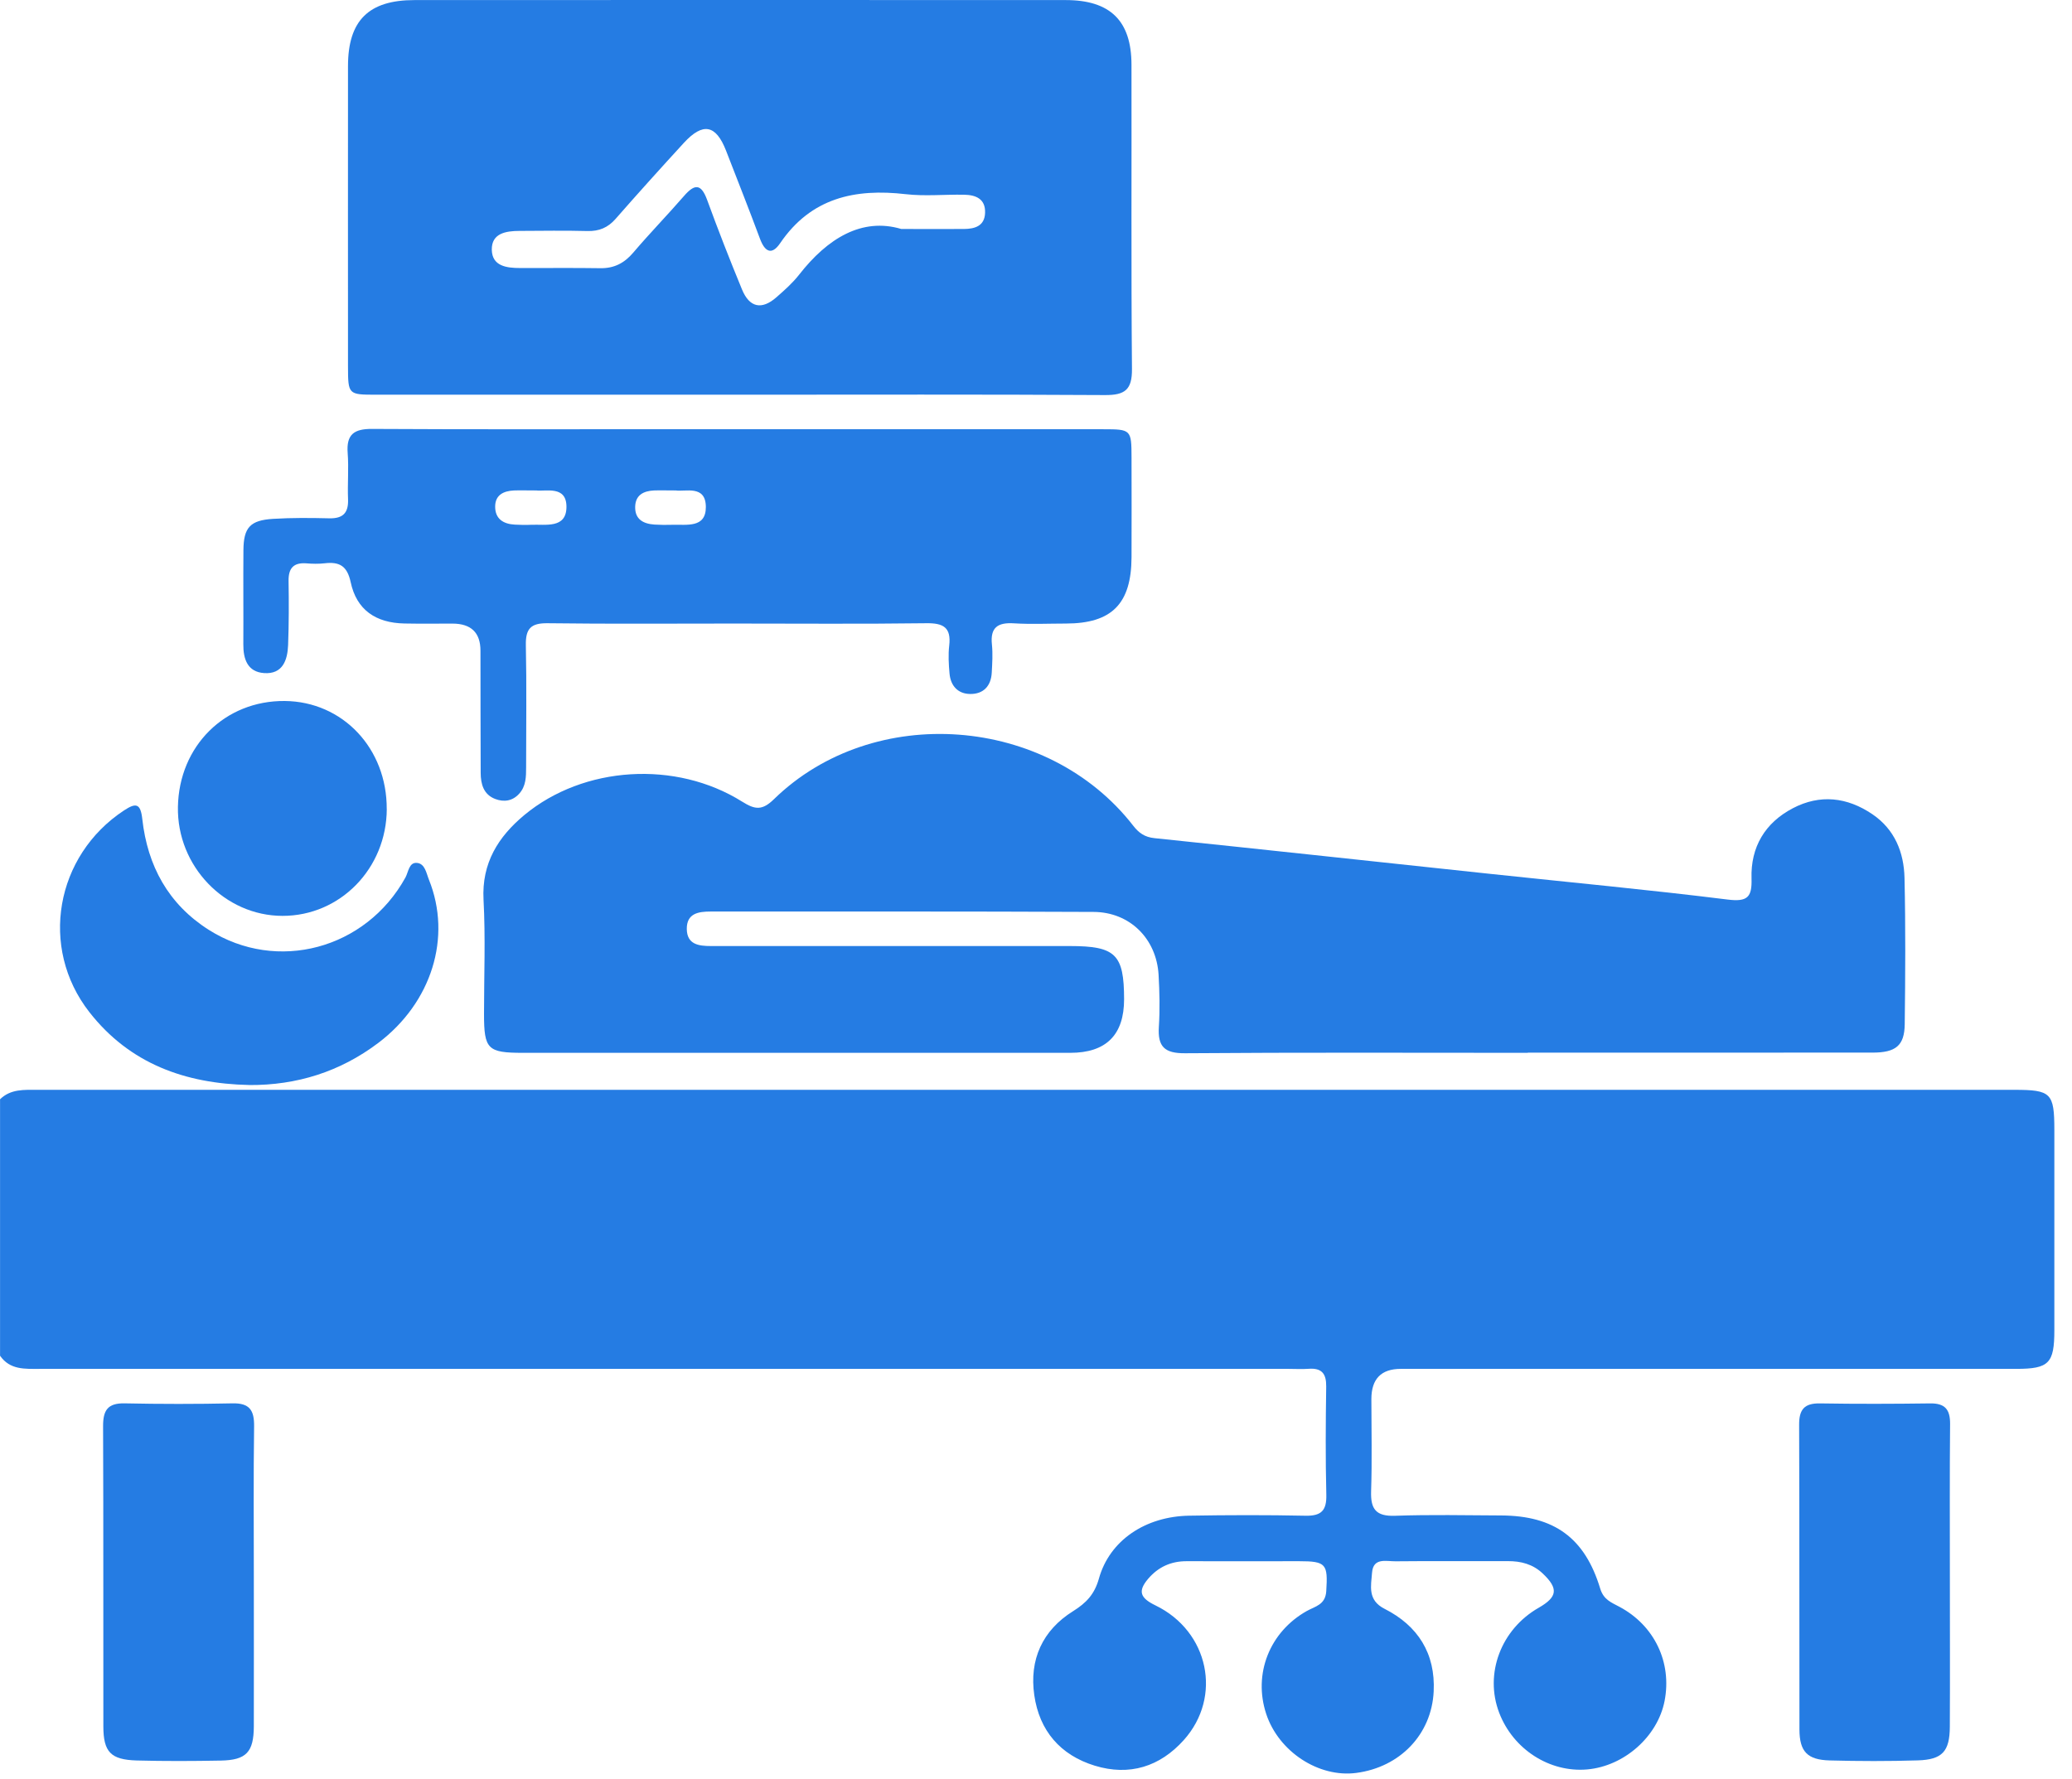
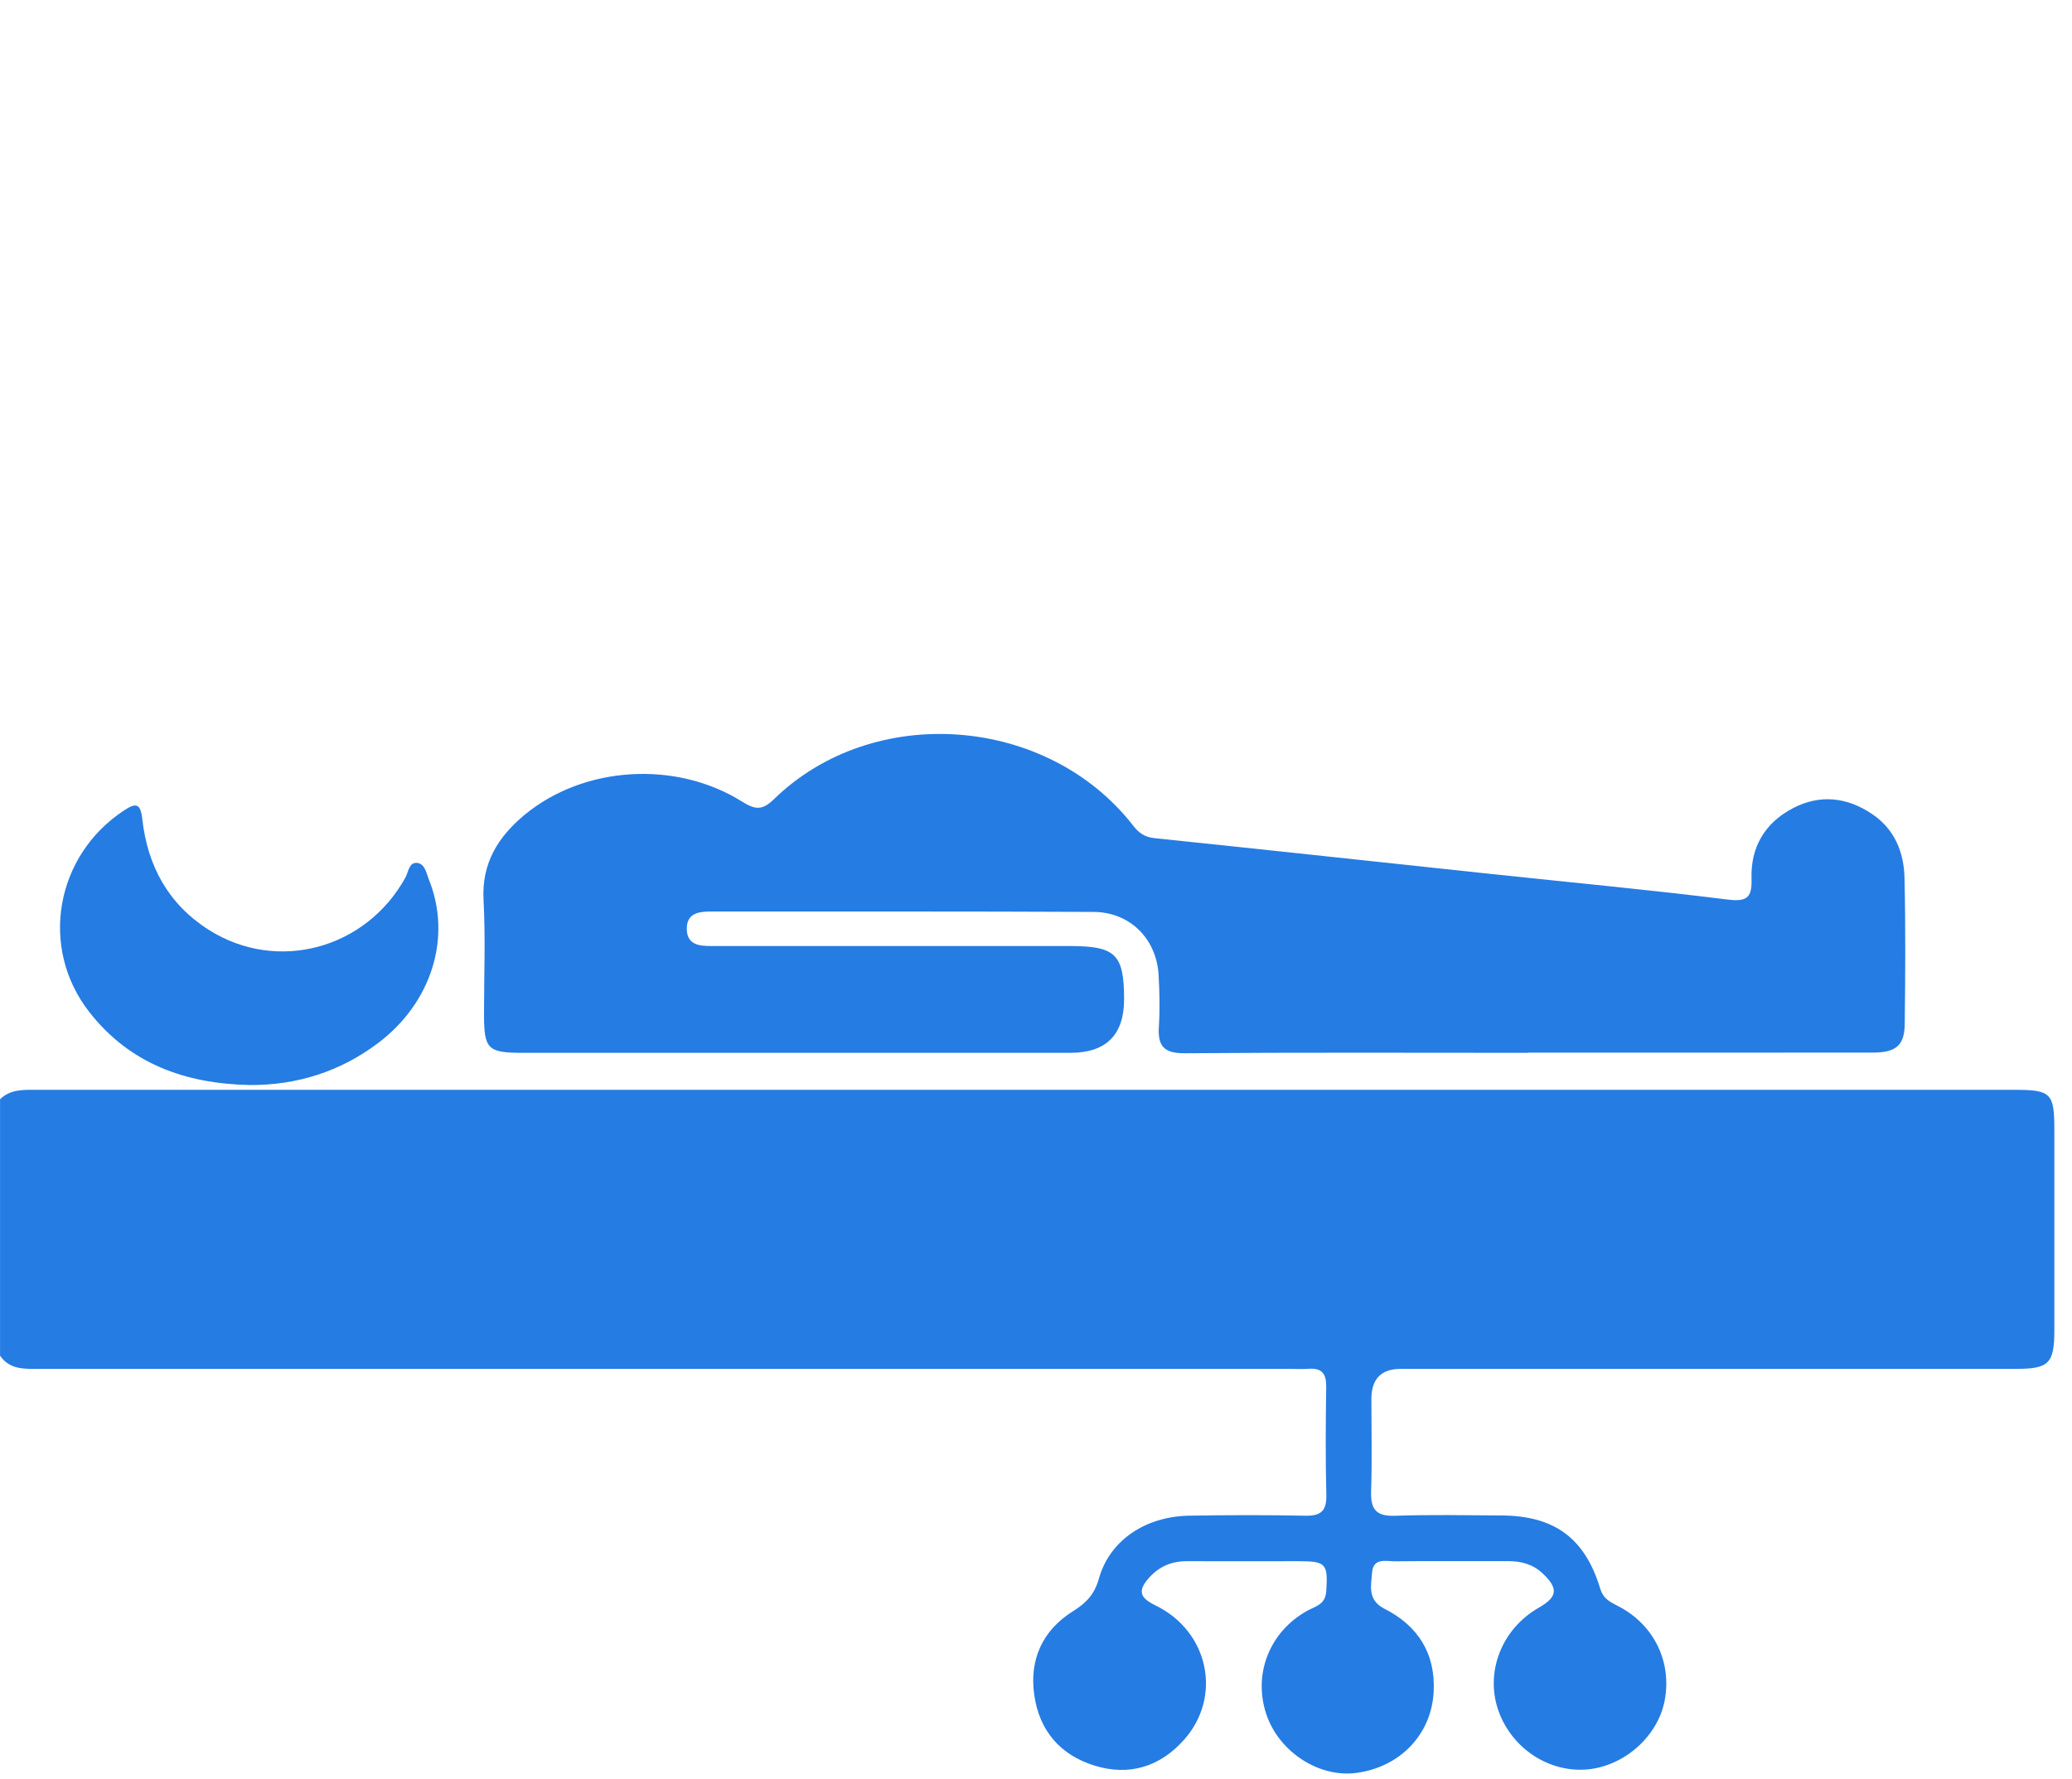
<svg xmlns="http://www.w3.org/2000/svg" width="85" height="73" viewBox="0 0 85 73" fill="none">
  <path d="M0 45.108C0.44 44.677 0.993 44.719 1.545 44.719C18.348 44.721 35.154 44.719 51.957 44.719C62.183 44.719 72.406 44.719 82.632 44.719C84.144 44.719 84.274 44.851 84.276 46.358C84.276 49.099 84.276 51.842 84.276 54.582C84.276 55.944 84.054 56.169 82.711 56.169C74.296 56.169 65.879 56.169 57.464 56.169C56.661 56.169 56.259 56.582 56.258 57.408C56.258 58.67 56.289 59.931 56.247 61.19C56.223 61.924 56.447 62.225 57.227 62.197C58.678 62.146 60.132 62.177 61.585 62.184C63.756 62.195 65.016 63.102 65.646 65.186C65.785 65.643 66.103 65.755 66.433 65.931C67.868 66.695 68.596 68.212 68.286 69.799C68 71.258 66.629 72.471 65.114 72.605C63.569 72.741 62.075 71.779 61.502 70.282C60.888 68.68 61.574 66.856 63.121 65.972C63.897 65.528 63.939 65.181 63.288 64.566C62.886 64.183 62.398 64.056 61.855 64.058C60.319 64.063 58.785 64.049 57.249 64.065C56.871 64.069 56.335 63.902 56.286 64.529C56.245 65.076 56.091 65.656 56.801 66.016C58.168 66.709 58.891 67.847 58.814 69.407C58.728 71.17 57.431 72.513 55.642 72.748C54.097 72.952 52.456 71.877 51.944 70.328C51.401 68.684 52.084 66.961 53.61 66.104C53.95 65.913 54.372 65.854 54.407 65.293C54.478 64.175 54.407 64.061 53.291 64.061C51.755 64.061 50.221 64.067 48.685 64.061C48.039 64.058 47.513 64.298 47.098 64.786C46.665 65.296 46.779 65.573 47.399 65.874C49.59 66.935 50.155 69.627 48.562 71.401C47.584 72.491 46.335 72.888 44.909 72.451C43.494 72.016 42.639 71.014 42.43 69.561C42.219 68.104 42.762 66.898 44.019 66.113C44.564 65.772 44.9 65.419 45.081 64.775C45.516 63.212 46.984 62.221 48.79 62.193C50.379 62.166 51.97 62.162 53.559 62.195C54.207 62.208 54.425 61.979 54.41 61.335C54.374 59.856 54.383 58.375 54.405 56.894C54.412 56.369 54.225 56.127 53.689 56.166C53.416 56.186 53.142 56.169 52.867 56.169C35.789 56.169 18.711 56.169 1.633 56.169C1.026 56.169 0.411 56.219 0.002 55.63V45.101L0 45.108Z" fill="#257CE3" />
  <path d="M62.677 43.201C57.99 43.201 53.302 43.181 48.617 43.218C47.773 43.225 47.489 42.948 47.54 42.137C47.586 41.427 47.569 40.711 47.529 40.001C47.443 38.52 46.351 37.425 44.859 37.419C39.624 37.394 34.389 37.405 29.152 37.403C28.651 37.403 28.168 37.478 28.174 38.12C28.183 38.759 28.666 38.819 29.168 38.819C34.075 38.819 38.98 38.819 43.888 38.819C45.767 38.819 46.111 39.159 46.114 40.999C46.114 42.467 45.377 43.201 43.905 43.201C36.422 43.201 28.939 43.201 21.456 43.201C20.001 43.201 19.856 43.056 19.856 41.603C19.856 40.04 19.92 38.476 19.836 36.917C19.757 35.412 20.439 34.335 21.513 33.441C23.942 31.426 27.724 31.186 30.449 32.896C30.972 33.223 31.264 33.267 31.748 32.795C35.831 28.812 42.971 29.351 46.487 33.88C46.722 34.184 46.964 34.351 47.36 34.392C51.959 34.871 56.559 35.37 61.157 35.86C64.396 36.206 67.64 36.509 70.87 36.911C71.69 37.014 71.877 36.814 71.853 36.049C71.813 34.757 72.406 33.764 73.545 33.166C74.661 32.581 75.775 32.707 76.811 33.41C77.729 34.034 78.105 34.975 78.129 36.025C78.175 38.025 78.162 40.027 78.138 42.027C78.127 42.904 77.773 43.192 76.815 43.192C72.101 43.196 67.387 43.194 62.671 43.194L62.677 43.201Z" fill="#257CE3" />
-   <path d="M30.291 16.196C25.331 16.196 20.37 16.196 15.413 16.196C14.287 16.196 14.279 16.185 14.276 15.037C14.276 10.928 14.272 6.816 14.276 2.706C14.279 0.843 15.123 0.003 17.002 0.003C25.906 -0.001 34.813 -0.001 43.718 0.003C45.545 0.003 46.413 0.852 46.417 2.651C46.426 6.816 46.4 10.983 46.437 15.147C46.444 15.996 46.142 16.215 45.336 16.211C40.321 16.18 35.308 16.196 30.293 16.196H30.291ZM36.965 9.396C38.064 9.396 38.804 9.4 39.545 9.396C39.993 9.392 40.391 9.275 40.411 8.737C40.433 8.157 40.029 7.996 39.541 7.99C38.745 7.976 37.943 8.058 37.158 7.968C35.068 7.726 33.271 8.119 32.005 9.978C31.651 10.499 31.37 10.321 31.174 9.789C30.726 8.583 30.251 7.385 29.785 6.183C29.37 5.115 28.836 5.012 28.053 5.864C27.108 6.895 26.172 7.932 25.252 8.983C24.935 9.343 24.579 9.491 24.102 9.48C23.17 9.455 22.238 9.471 21.307 9.475C20.753 9.477 20.164 9.57 20.175 10.249C20.188 10.924 20.786 10.998 21.335 10.998C22.432 11.003 23.529 10.987 24.625 11.005C25.192 11.014 25.61 10.798 25.977 10.367C26.651 9.574 27.379 8.827 28.062 8.04C28.497 7.539 28.763 7.53 29.009 8.203C29.46 9.438 29.939 10.664 30.44 11.879C30.746 12.622 31.249 12.726 31.849 12.2C32.178 11.912 32.513 11.616 32.781 11.273C33.948 9.778 35.358 8.915 36.974 9.396H36.965Z" fill="#257CE3" />
-   <path d="M30.389 17.613C35.347 17.613 40.307 17.613 45.265 17.613C46.397 17.613 46.416 17.633 46.419 18.76C46.421 20.129 46.425 21.5 46.419 22.87C46.41 24.777 45.61 25.582 43.731 25.586C43.019 25.586 42.305 25.621 41.595 25.577C40.933 25.535 40.617 25.744 40.692 26.45C40.731 26.828 40.705 27.217 40.685 27.599C40.656 28.151 40.342 28.483 39.799 28.476C39.296 28.471 38.997 28.14 38.953 27.639C38.918 27.258 38.896 26.867 38.94 26.489C39.026 25.742 38.696 25.562 37.995 25.573C35.364 25.608 32.734 25.586 30.105 25.586C27.558 25.586 25.009 25.606 22.462 25.573C21.772 25.564 21.559 25.801 21.572 26.474C21.607 28.144 21.583 29.817 21.583 31.487C21.583 31.873 21.579 32.262 21.297 32.57C21.025 32.871 20.673 32.92 20.317 32.785C19.836 32.603 19.721 32.172 19.719 31.713C19.71 30.043 19.715 28.37 19.71 26.7C19.71 25.96 19.328 25.59 18.563 25.588C17.906 25.588 17.247 25.597 16.59 25.584C15.408 25.56 14.627 25.021 14.386 23.889C14.241 23.212 13.918 23.043 13.311 23.114C13.067 23.142 12.816 23.136 12.572 23.116C12.041 23.076 11.83 23.316 11.838 23.839C11.852 24.716 11.852 25.593 11.819 26.469C11.795 27.089 11.595 27.672 10.836 27.619C10.157 27.573 9.977 27.05 9.982 26.434C9.99 25.146 9.975 23.859 9.986 22.571C9.995 21.643 10.263 21.347 11.206 21.29C11.97 21.243 12.74 21.25 13.507 21.268C14.069 21.281 14.3 21.048 14.278 20.483C14.252 19.855 14.311 19.219 14.263 18.593C14.203 17.828 14.522 17.595 15.262 17.6C19.427 17.624 23.592 17.611 27.756 17.611C28.633 17.611 29.51 17.611 30.387 17.611L30.389 17.613ZM21.981 20.125C21.581 20.125 21.335 20.116 21.088 20.125C20.66 20.145 20.313 20.307 20.313 20.788C20.313 21.294 20.651 21.503 21.121 21.527C21.341 21.538 21.561 21.544 21.779 21.534C22.385 21.507 23.236 21.703 23.238 20.795C23.238 19.909 22.387 20.177 21.981 20.123V20.125ZM27.706 20.125C27.321 20.125 27.075 20.116 26.831 20.125C26.407 20.145 26.071 20.307 26.057 20.788C26.042 21.311 26.391 21.494 26.851 21.525C27.095 21.54 27.341 21.542 27.587 21.534C28.169 21.516 28.96 21.678 28.956 20.802C28.952 19.883 28.114 20.189 27.708 20.123L27.706 20.125Z" fill="#257CE3" />
  <path d="M10.219 44.521C7.604 44.466 5.321 43.649 3.666 41.53C1.598 38.884 2.273 35.106 5.088 33.254C5.573 32.935 5.765 32.957 5.837 33.605C6.05 35.526 6.903 37.102 8.569 38.157C11.369 39.928 15.01 38.946 16.632 36.008C16.755 35.783 16.777 35.383 17.098 35.407C17.436 35.432 17.489 35.83 17.597 36.098C18.544 38.453 17.713 41.139 15.513 42.798C13.951 43.976 12.18 44.534 10.222 44.523L10.219 44.521Z" fill="#257CE3" />
-   <path d="M10.413 64.764C10.413 66.788 10.417 68.814 10.413 70.838C10.408 71.895 10.105 72.223 9.057 72.242C7.907 72.264 6.758 72.269 5.609 72.238C4.541 72.207 4.242 71.889 4.24 70.84C4.233 66.735 4.246 62.63 4.229 58.525C4.226 57.874 4.413 57.571 5.11 57.584C6.587 57.615 8.066 57.615 9.542 57.584C10.237 57.569 10.432 57.868 10.424 58.523C10.395 60.601 10.413 62.683 10.413 64.762V64.764Z" fill="#257CE3" />
-   <path d="M79.99 64.685C79.99 66.742 79.999 68.796 79.988 70.853C79.983 71.867 79.68 72.203 78.676 72.234C77.471 72.271 76.263 72.269 75.058 72.236C74.142 72.212 73.821 71.871 73.819 70.966C73.81 66.799 73.823 62.63 73.806 58.463C73.803 57.826 74.028 57.575 74.665 57.586C76.173 57.611 77.68 57.606 79.188 57.586C79.792 57.58 80.003 57.837 79.999 58.43C79.979 60.514 79.99 62.597 79.99 64.68V64.685Z" fill="#257CE3" />
-   <path d="M15.867 33.201C15.854 35.638 13.955 37.583 11.591 37.581C9.215 37.579 7.255 35.537 7.299 33.111C7.343 30.61 9.226 28.742 11.681 28.764C14.063 28.786 15.878 30.713 15.865 33.201H15.867Z" fill="#257CE3" />
</svg>